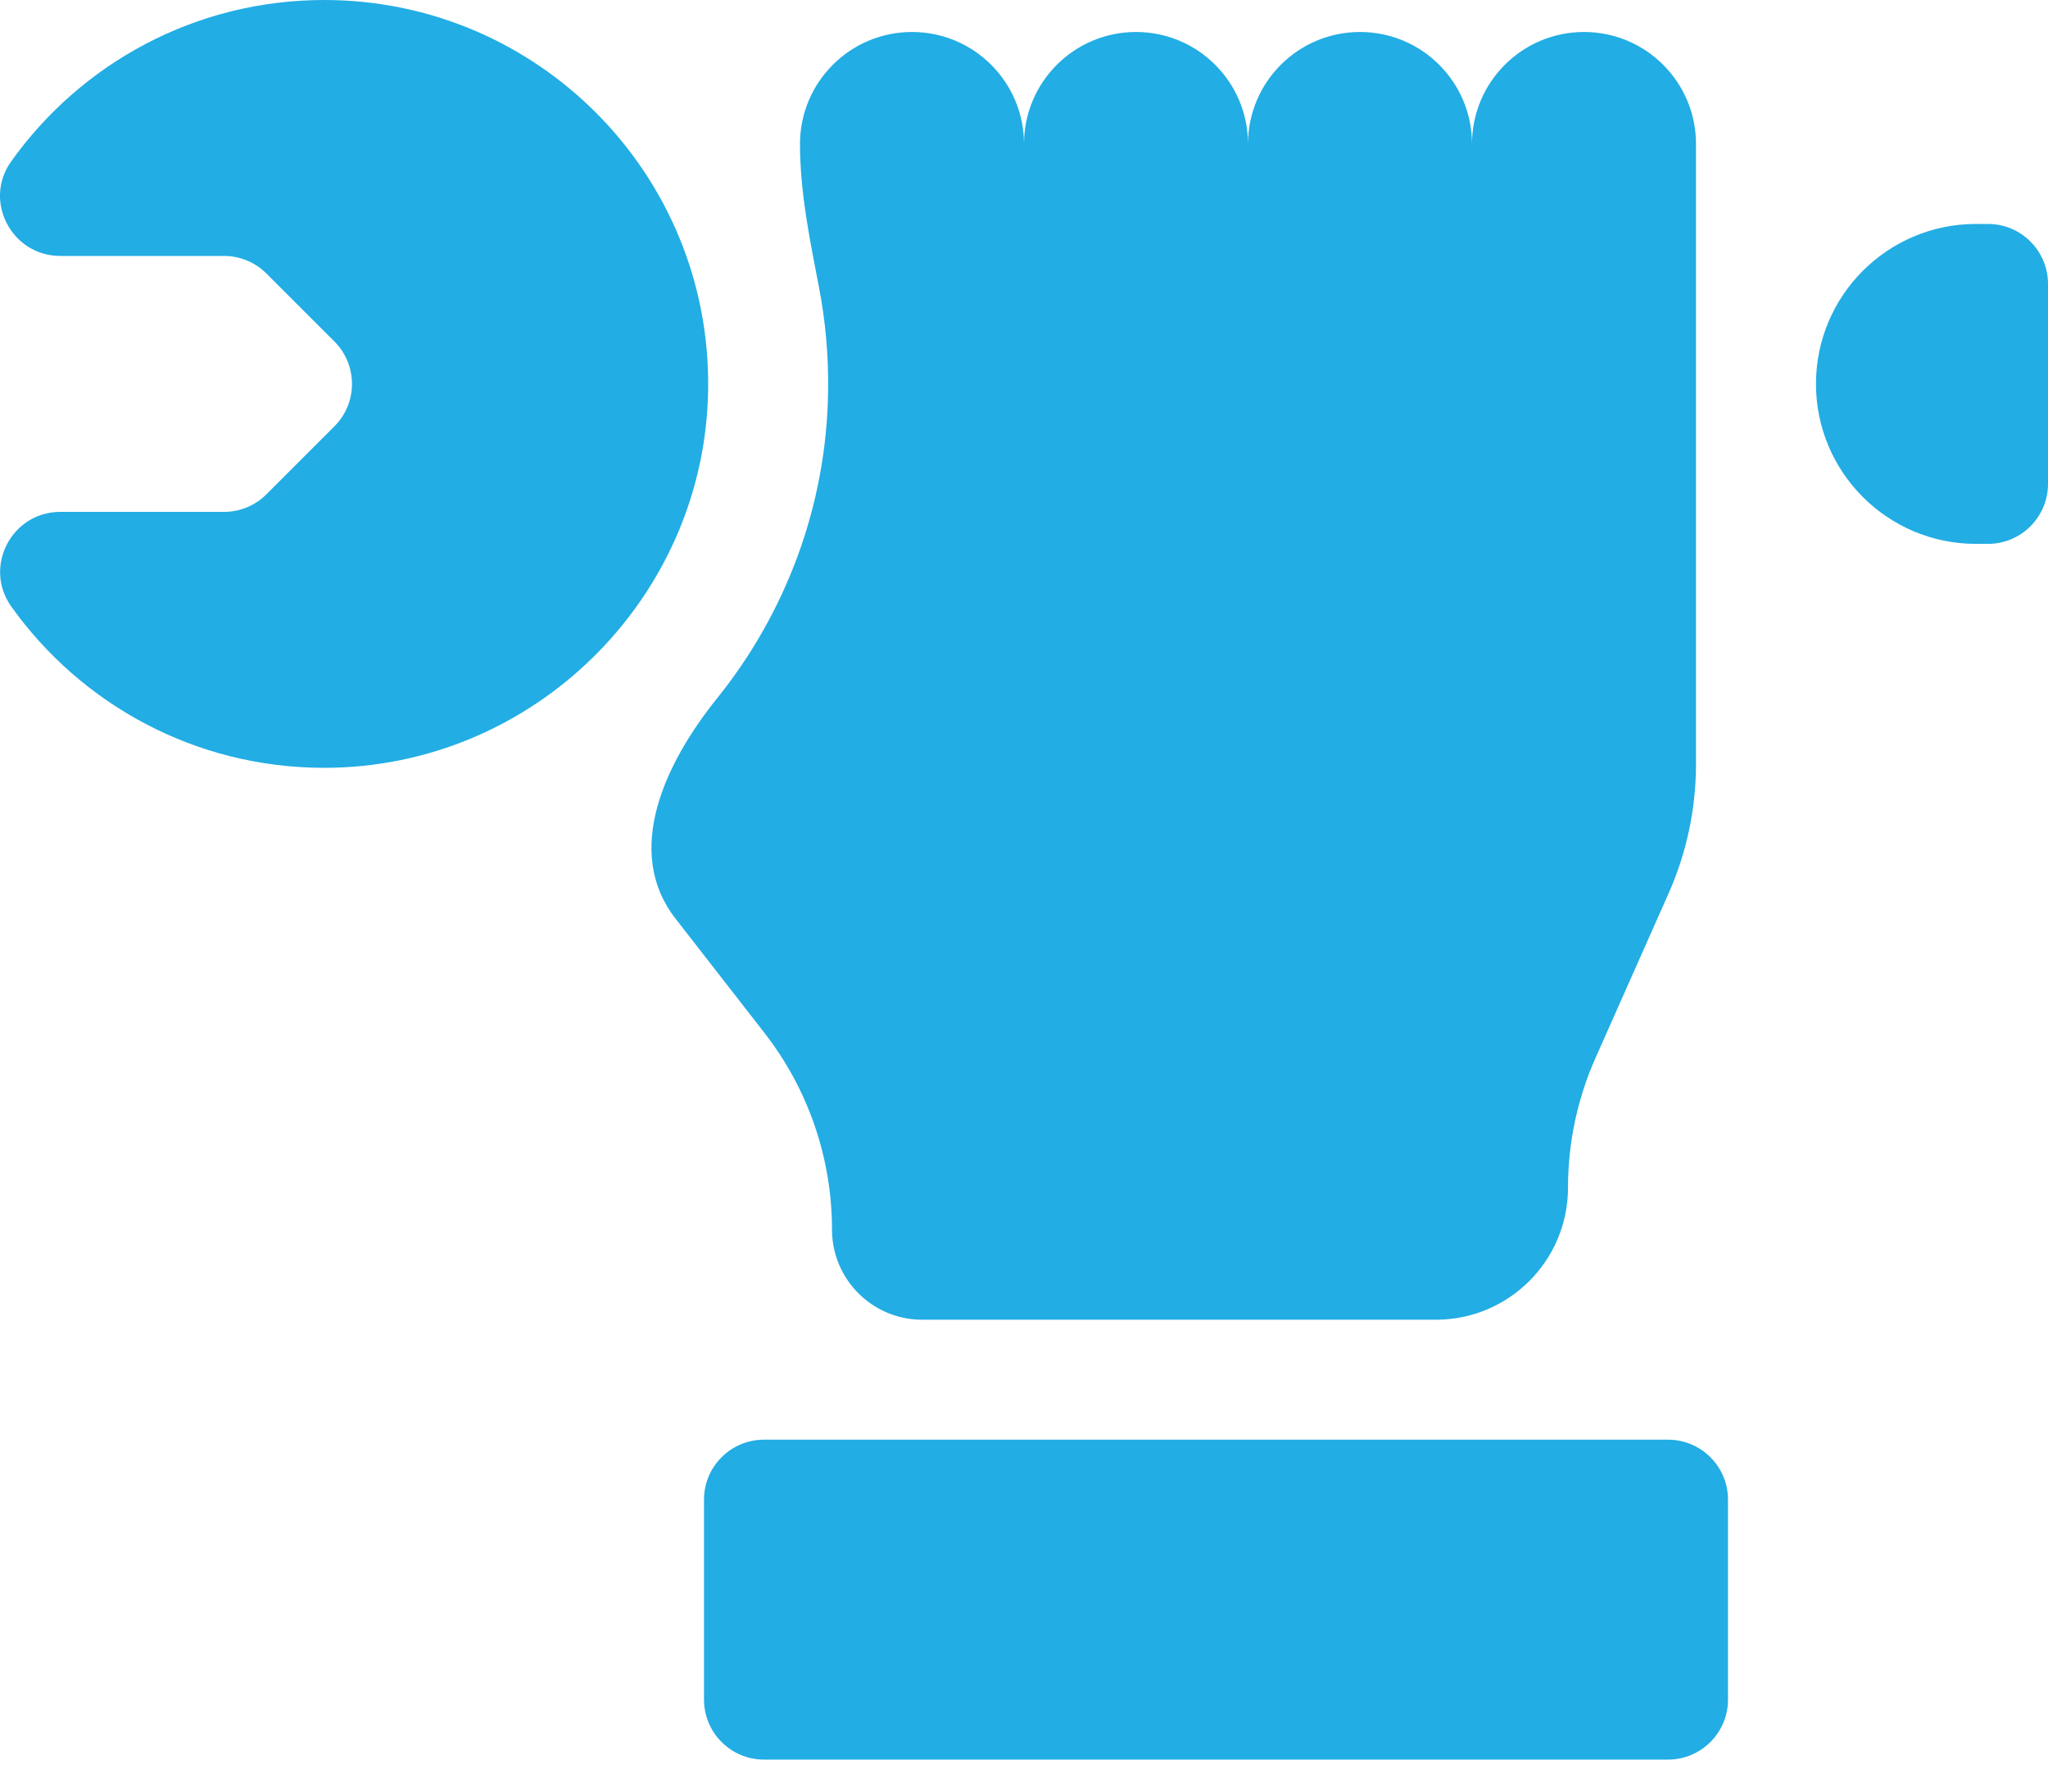
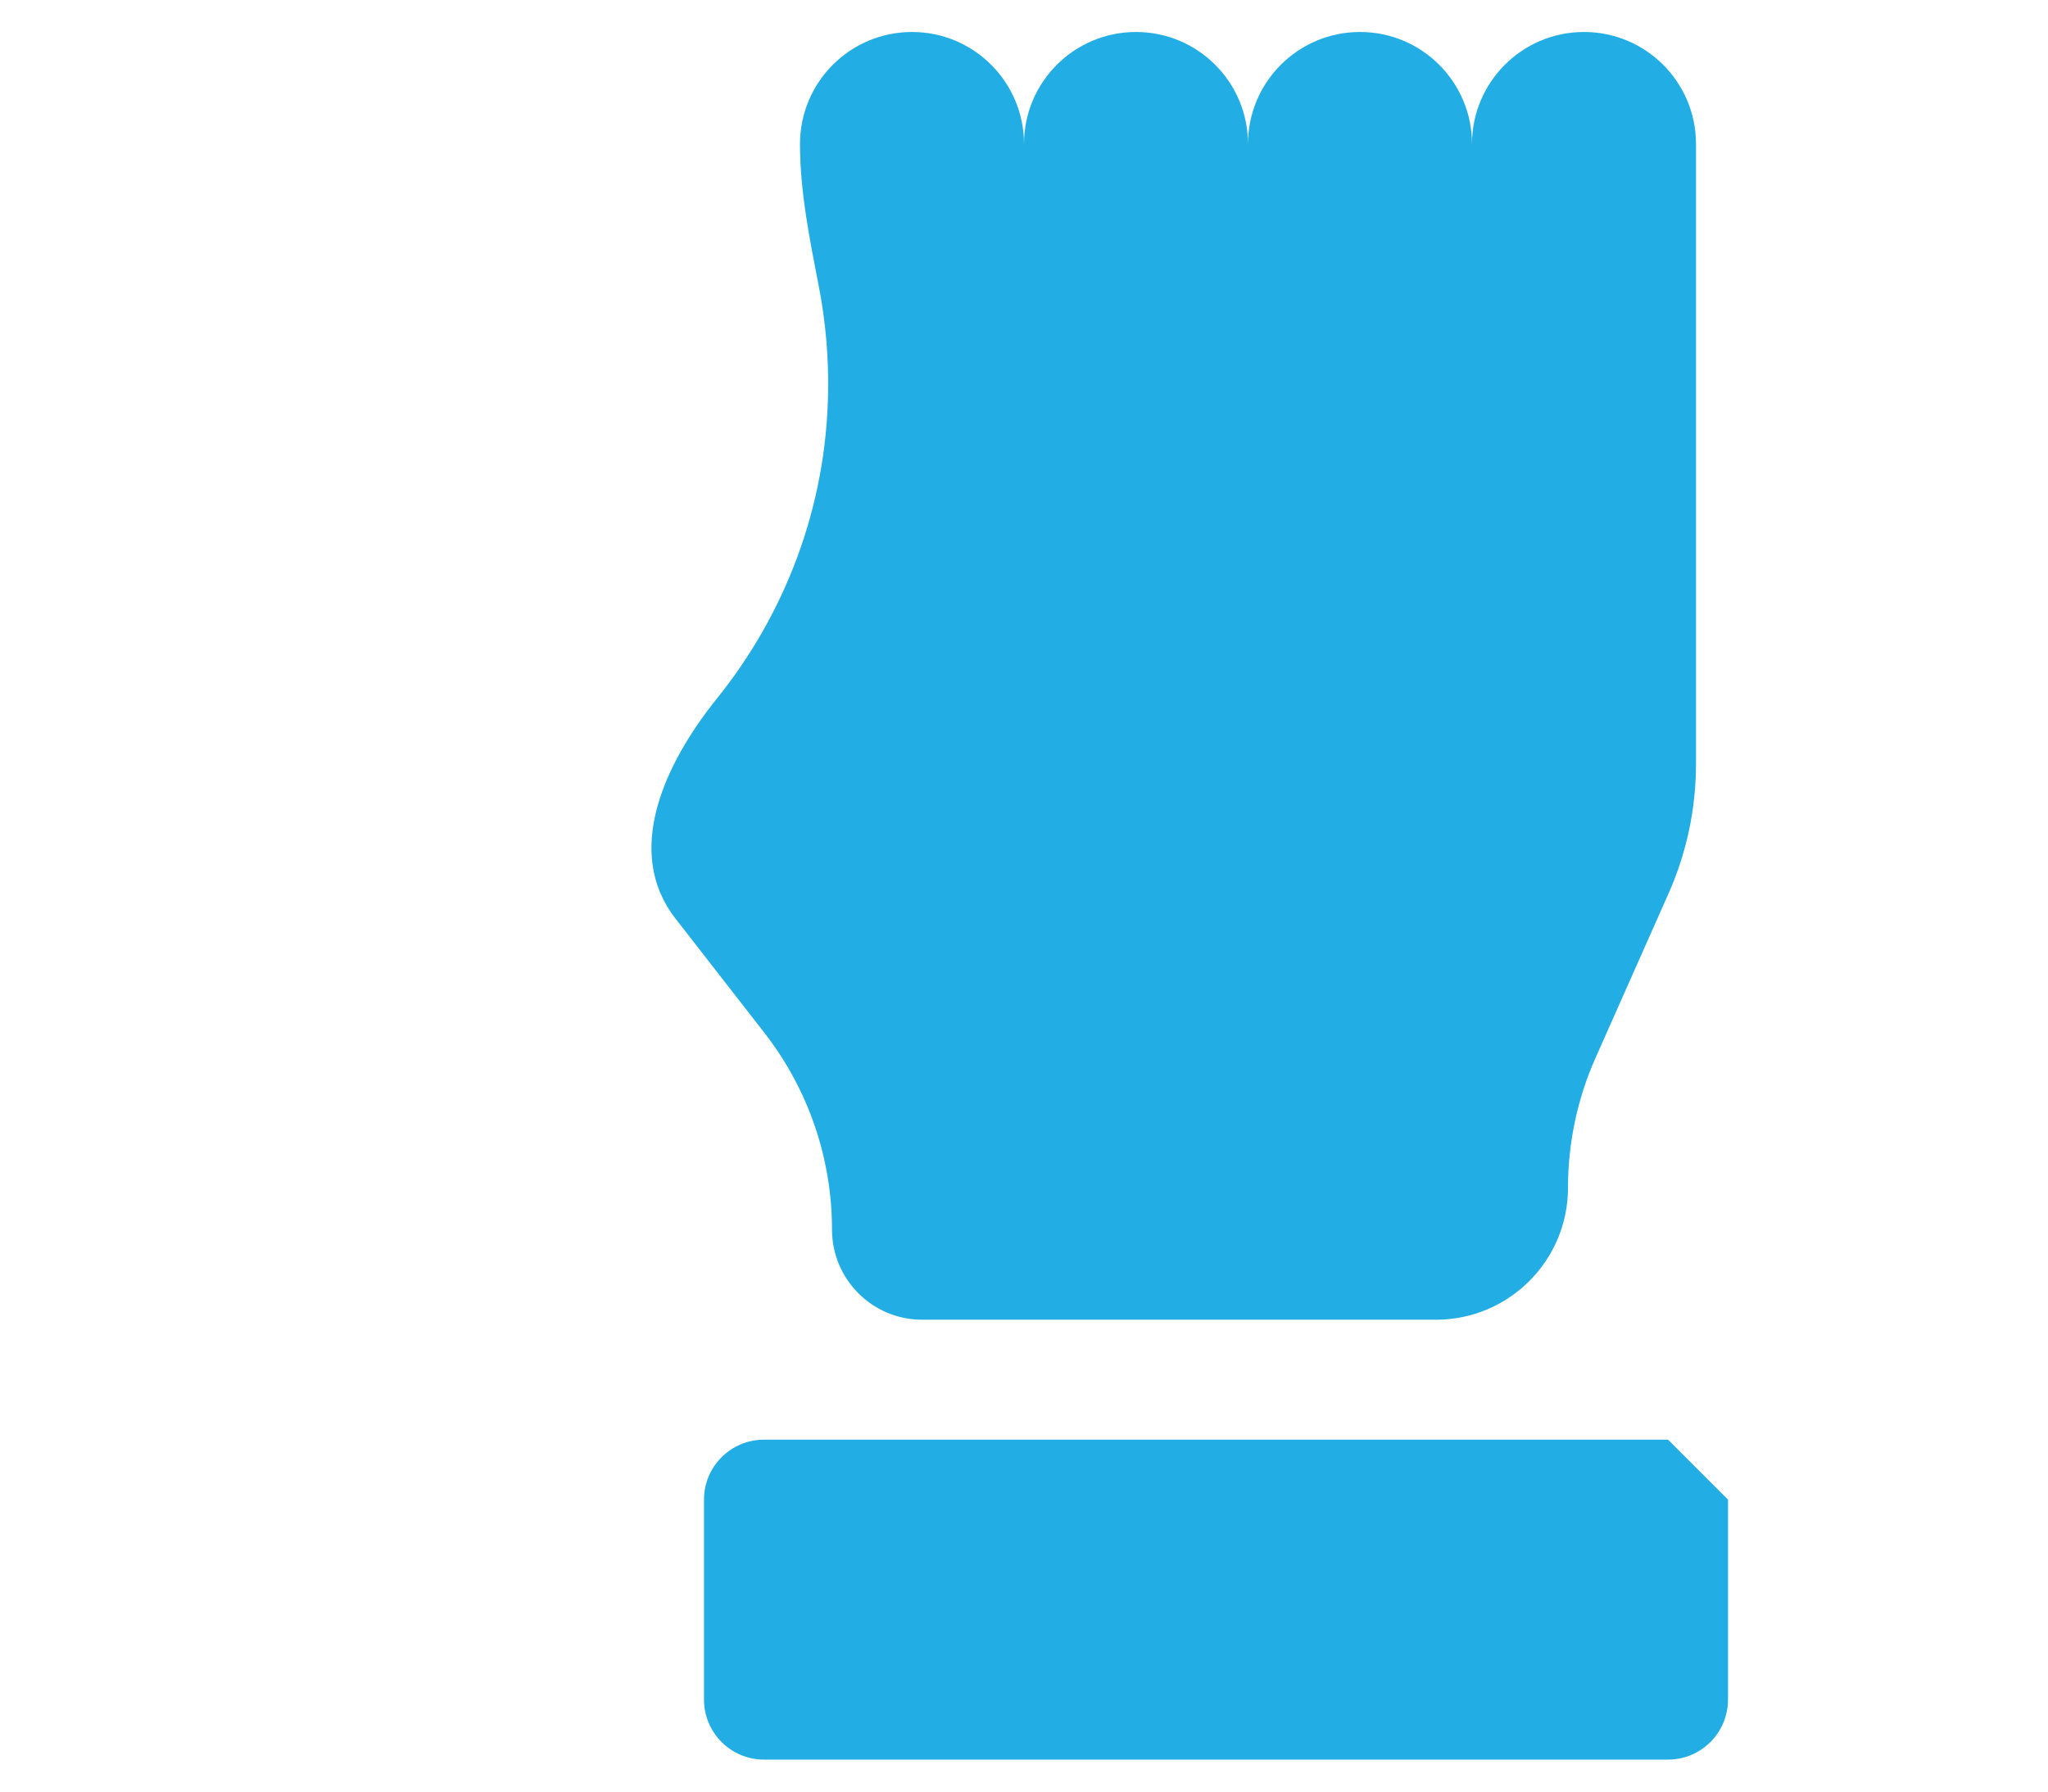
<svg xmlns="http://www.w3.org/2000/svg" width="48" height="42" viewBox="0 0 48 42" fill="none">
-   <path d="M19.5 28.823C19.5 29.991 20.446 30.938 21.614 30.938H33.654C35.364 30.938 36.75 29.552 36.75 27.842C36.75 26.792 36.97 25.754 37.397 24.796L39.103 20.954C39.53 19.995 39.75 18.957 39.75 17.908V3.375C39.75 1.926 38.574 0.75 37.125 0.75C36.4 0.75 35.744 1.044 35.269 1.519C34.794 1.994 34.5 2.65 34.5 3.375C34.5 2.65 34.206 1.994 33.731 1.519C33.256 1.044 32.6 0.75 31.875 0.75C30.425 0.75 29.25 1.926 29.25 3.375C29.25 2.65 28.956 1.994 28.481 1.519C28.006 1.044 27.35 0.75 26.625 0.75C25.175 0.75 24 1.926 24 3.375C24 1.926 22.824 0.75 21.375 0.75C20.65 0.75 19.994 1.044 19.519 1.519C19.044 1.994 18.75 2.65 18.75 3.375C18.75 4.509 18.981 5.627 19.196 6.74C19.348 7.531 19.421 8.343 19.409 9.168C19.372 11.887 18.4 14.39 16.804 16.374C15.566 17.913 14.617 19.972 15.83 21.532L17.92 24.218C18.944 25.535 19.5 27.155 19.5 28.823ZM39.094 33.75H17.906C17.13 33.75 16.5 34.38 16.5 35.156V39.844C16.5 40.62 17.13 41.25 17.906 41.25H39.094C39.87 41.25 40.5 40.62 40.5 39.844V35.156C40.5 34.38 39.87 33.75 39.094 33.75Z" fill="#22ADE4" />
-   <path d="M7.598 0C4.569 0 1.889 1.496 0.258 3.79C-0.4 4.716 0.277 6 1.413 6H5.25C5.623 6 5.981 6.148 6.244 6.412L7.838 8.006C8.387 8.555 8.387 9.445 7.838 9.994L6.244 11.588C6.114 11.719 5.959 11.822 5.788 11.893C5.618 11.964 5.435 12 5.25 12H1.413C0.273 12 -0.398 13.289 0.264 14.218C1.895 16.507 4.572 18 7.597 18C12.495 18.001 16.529 14.026 16.597 9.129C16.668 4.099 12.611 0 7.598 0ZM46.594 5.25H46.312C44.242 5.25 42.562 6.929 42.562 9C42.562 11.071 44.242 12.75 46.312 12.75H46.594C47.37 12.75 48 12.12 48 11.344V6.656C48 5.88 47.37 5.25 46.594 5.25Z" fill="#22ADE4" />
+   <path d="M19.5 28.823C19.5 29.991 20.446 30.938 21.614 30.938H33.654C35.364 30.938 36.75 29.552 36.75 27.842C36.75 26.792 36.97 25.754 37.397 24.796L39.103 20.954C39.53 19.995 39.75 18.957 39.75 17.908V3.375C39.75 1.926 38.574 0.75 37.125 0.75C36.4 0.75 35.744 1.044 35.269 1.519C34.794 1.994 34.5 2.65 34.5 3.375C34.5 2.65 34.206 1.994 33.731 1.519C33.256 1.044 32.6 0.75 31.875 0.75C30.425 0.75 29.25 1.926 29.25 3.375C29.25 2.65 28.956 1.994 28.481 1.519C28.006 1.044 27.35 0.75 26.625 0.75C25.175 0.75 24 1.926 24 3.375C24 1.926 22.824 0.75 21.375 0.75C20.65 0.75 19.994 1.044 19.519 1.519C19.044 1.994 18.75 2.65 18.75 3.375C18.75 4.509 18.981 5.627 19.196 6.74C19.348 7.531 19.421 8.343 19.409 9.168C19.372 11.887 18.4 14.39 16.804 16.374C15.566 17.913 14.617 19.972 15.83 21.532L17.92 24.218C18.944 25.535 19.5 27.155 19.5 28.823ZM39.094 33.75H17.906C17.13 33.75 16.5 34.38 16.5 35.156V39.844C16.5 40.62 17.13 41.25 17.906 41.25H39.094C39.87 41.25 40.5 40.62 40.5 39.844V35.156Z" fill="#22ADE4" />
</svg>